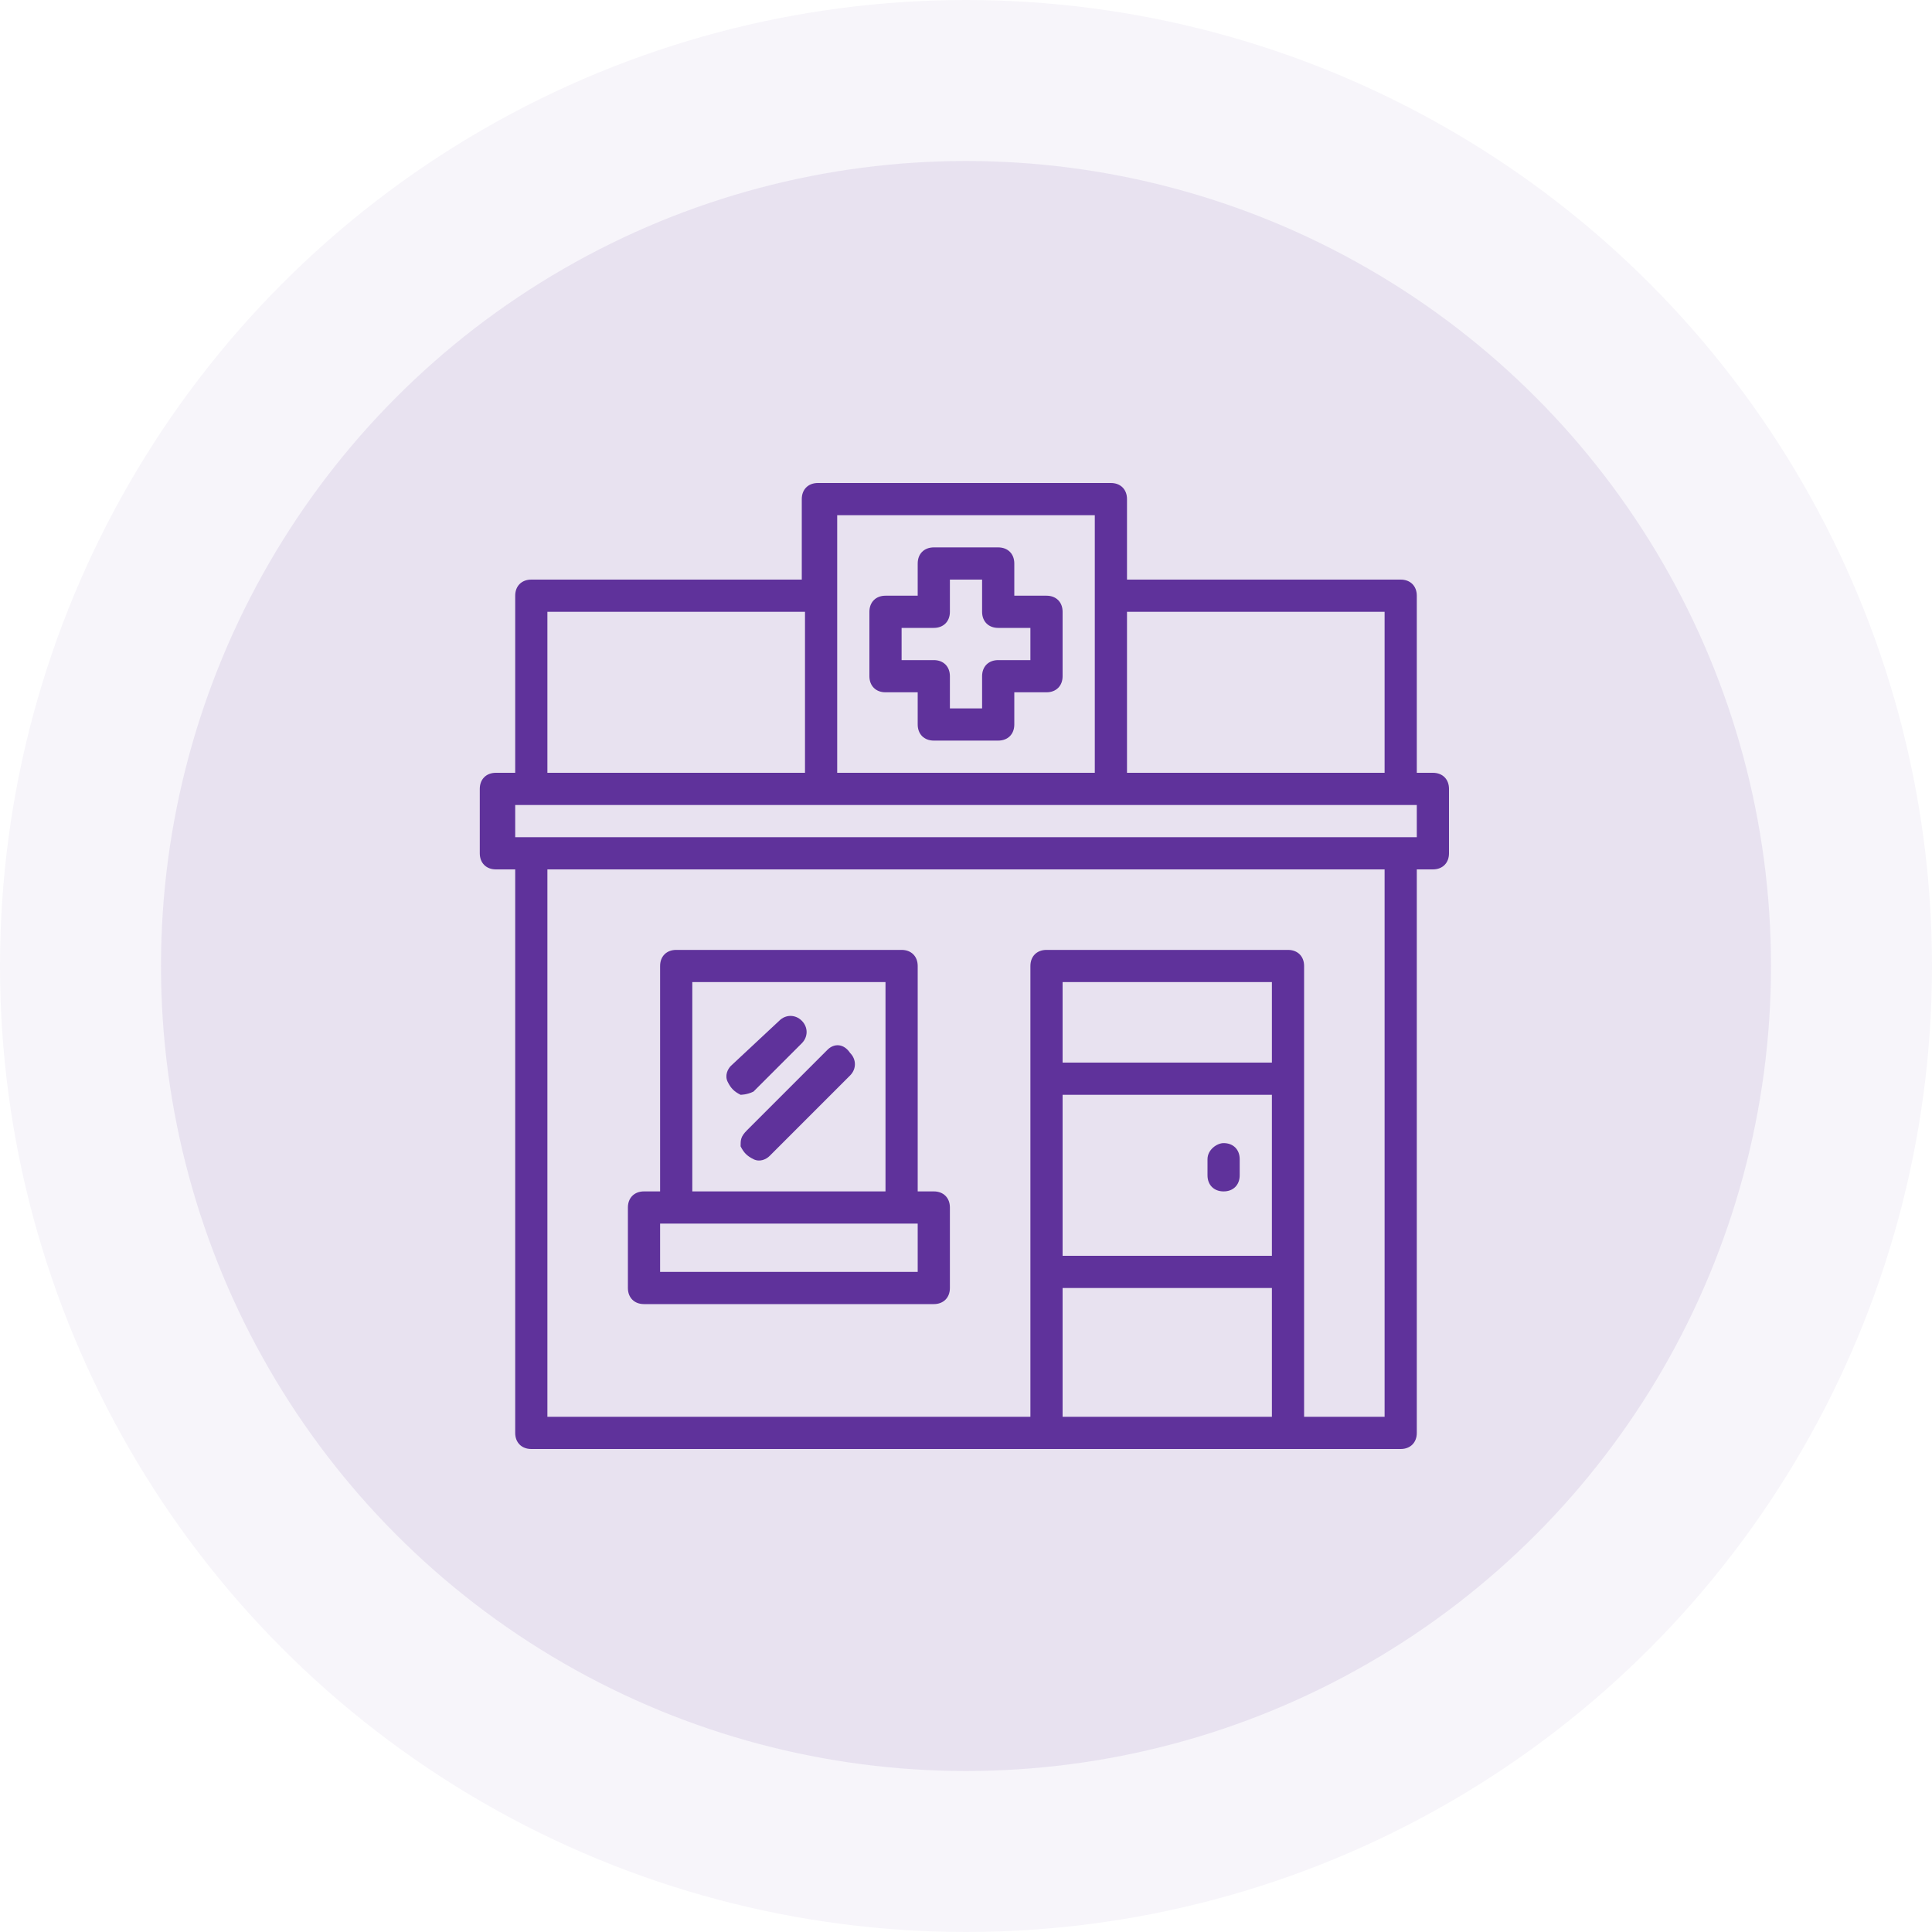
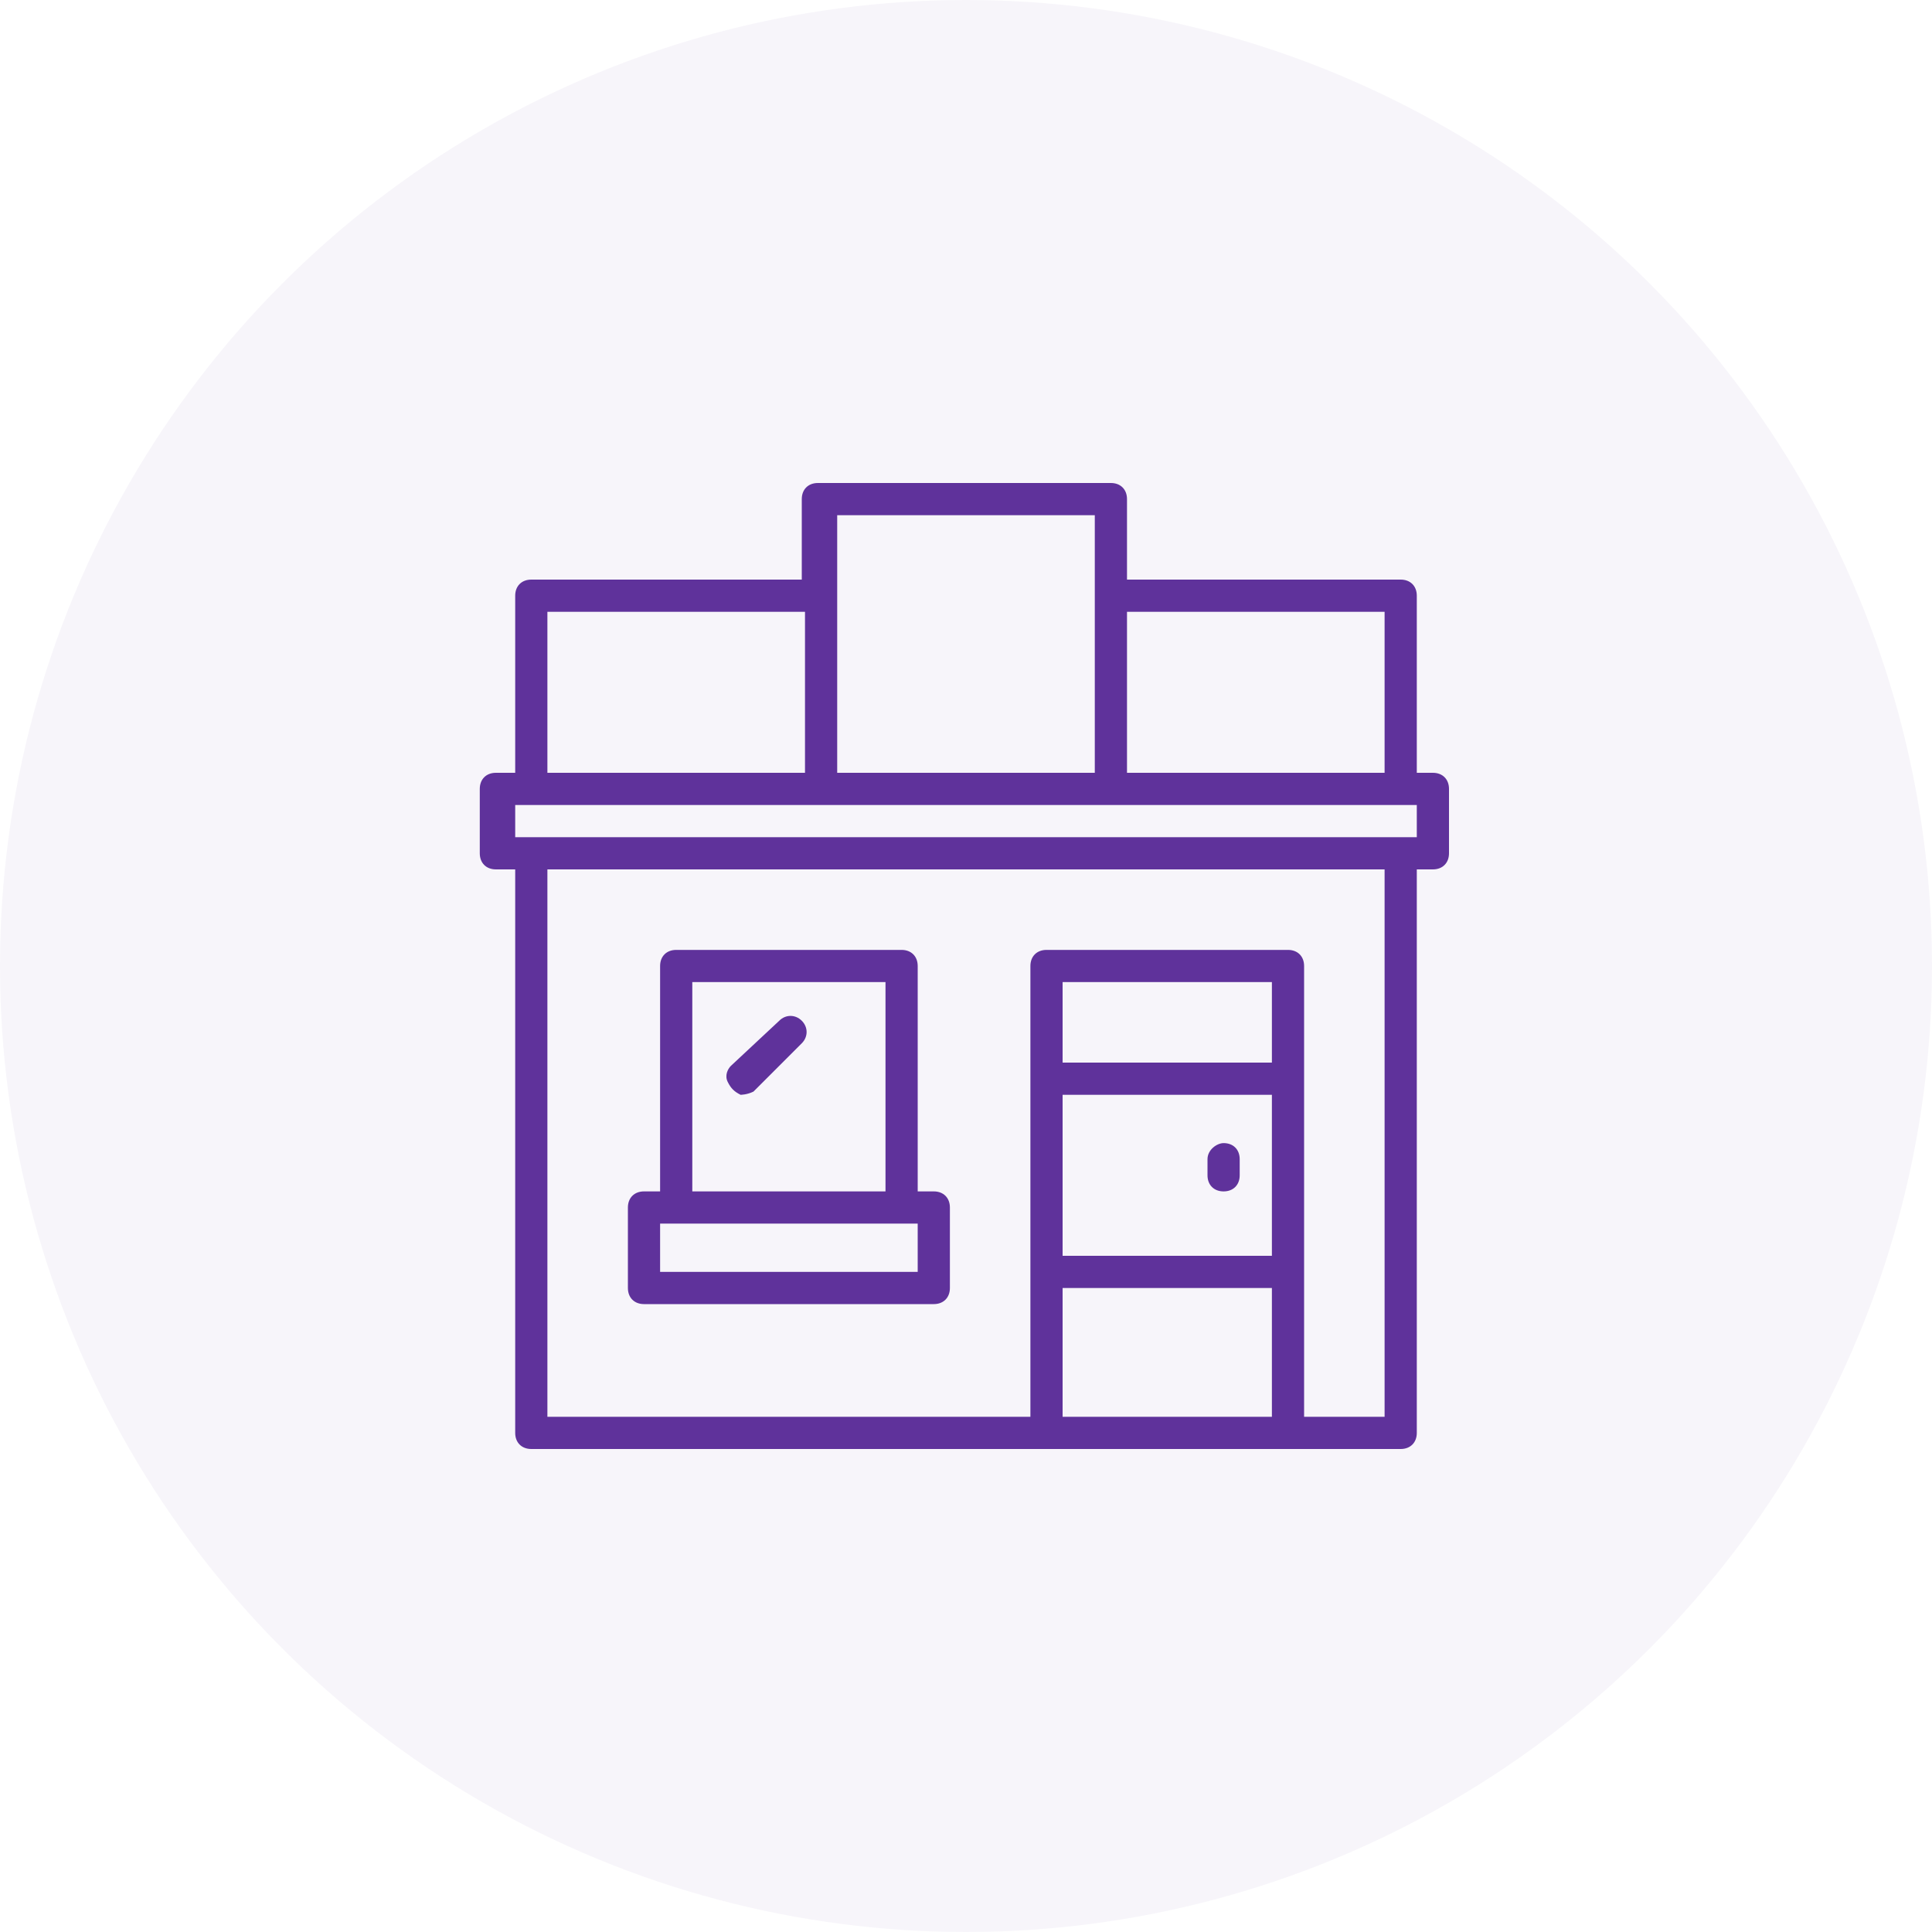
<svg xmlns="http://www.w3.org/2000/svg" version="1.1" id="Layer_1" x="0px" y="0px" viewBox="0 0 60 60" style="enable-background:new 0 0 60 60;" xml:space="preserve">
  <style type="text/css">
	.st0{opacity:5.000000e-02;fill:#5F329B;}
	.st1{opacity:0.1;fill:#5F329B;}
	.st2{fill:#5F329B;}
</style>
  <circle class="st0" cx="30" cy="30" r="30" />
-   <circle class="st1" cx="30" cy="30" r="25" />
  <g>
    <path class="st2" d="M44.5,24H44v-5.5c0-0.3-0.2-0.5-0.5-0.5H35v-2.5c0-0.3-0.2-0.5-0.5-0.5h-9.1c-0.3,0-0.5,0.2-0.5,0.5V18h-8.4   c-0.3,0-0.5,0.2-0.5,0.5V24h-0.6c-0.3,0-0.5,0.2-0.5,0.5v2c0,0.3,0.2,0.5,0.5,0.5H16v17.5c0,0.3,0.2,0.5,0.5,0.5h27   c0.3,0,0.5-0.2,0.5-0.5V27h0.5c0.3,0,0.5-0.2,0.5-0.5v-2C45,24.2,44.8,24,44.5,24z M35,19h8v5h-8V19z M26,16h8v8h-8V16z M17,19h8v5   h-8V19z M39.5,44H33v-4h6.5V44z M39.5,39H33v-5h6.5V39z M39.5,33H33v-2.5h6.5V33z M43,44h-2.5V30c0-0.3-0.2-0.5-0.5-0.5h-7.5   c-0.3,0-0.5,0.2-0.5,0.5v14H17V27h26L43,44L43,44z M44,26H16v-1h28L44,26L44,26z" />
    <path class="st2" d="M20,40.5h9c0.3,0,0.5-0.2,0.5-0.5v-2.5c0-0.3-0.2-0.5-0.5-0.5h-0.5v-7c0-0.3-0.2-0.5-0.5-0.5h-7   c-0.3,0-0.5,0.2-0.5,0.5v7H20c-0.3,0-0.5,0.2-0.5,0.5V40C19.5,40.3,19.7,40.5,20,40.5z M21.5,30.5h6V37h-6   C21.5,37,21.5,30.5,21.5,30.5z M20.5,38h8v1.5h-8V38z" />
    <path class="st2" d="M38,37c0.3,0,0.5-0.2,0.5-0.5V36c0-0.3-0.2-0.5-0.5-0.5c-0.2,0-0.5,0.2-0.5,0.5v0.5C37.5,36.8,37.7,37,38,37z" />
-     <path class="st2" d="M32.5,18.5h-1v-1c0-0.3-0.2-0.5-0.5-0.5h-2c-0.3,0-0.5,0.2-0.5,0.5v1h-1c-0.3,0-0.5,0.2-0.5,0.5v2   c0,0.3,0.2,0.5,0.5,0.5h1v1c0,0.3,0.2,0.5,0.5,0.5h2c0.3,0,0.5-0.2,0.5-0.5v-1h1c0.3,0,0.5-0.2,0.5-0.5v-2   C33,18.7,32.8,18.5,32.5,18.5z M32,20.5h-1c-0.3,0-0.5,0.2-0.5,0.5v1h-1v-1c0-0.3-0.2-0.5-0.5-0.5h-1v-1h1c0.3,0,0.5-0.2,0.5-0.5   v-1h1v1c0,0.3,0.2,0.5,0.5,0.5h1V20.5z" />
    <path class="st2" d="M23.4,33.9l1.5-1.5c0.2-0.2,0.2-0.5,0-0.7c-0.2-0.2-0.5-0.2-0.7,0l-1.5,1.4c-0.1,0.1-0.2,0.3-0.1,0.5   c0.1,0.2,0.2,0.3,0.4,0.4C23,34,23.2,34,23.4,33.9z" />
-     <path class="st2" d="M25.7,32.6l-2.5,2.5C23,35.3,23,35.4,23,35.6c0.1,0.2,0.2,0.3,0.4,0.4c0.2,0.1,0.4,0,0.5-0.1l2.5-2.5   c0.2-0.2,0.2-0.5,0-0.7C26.2,32.4,25.9,32.4,25.7,32.6z" />
  </g>
</svg>